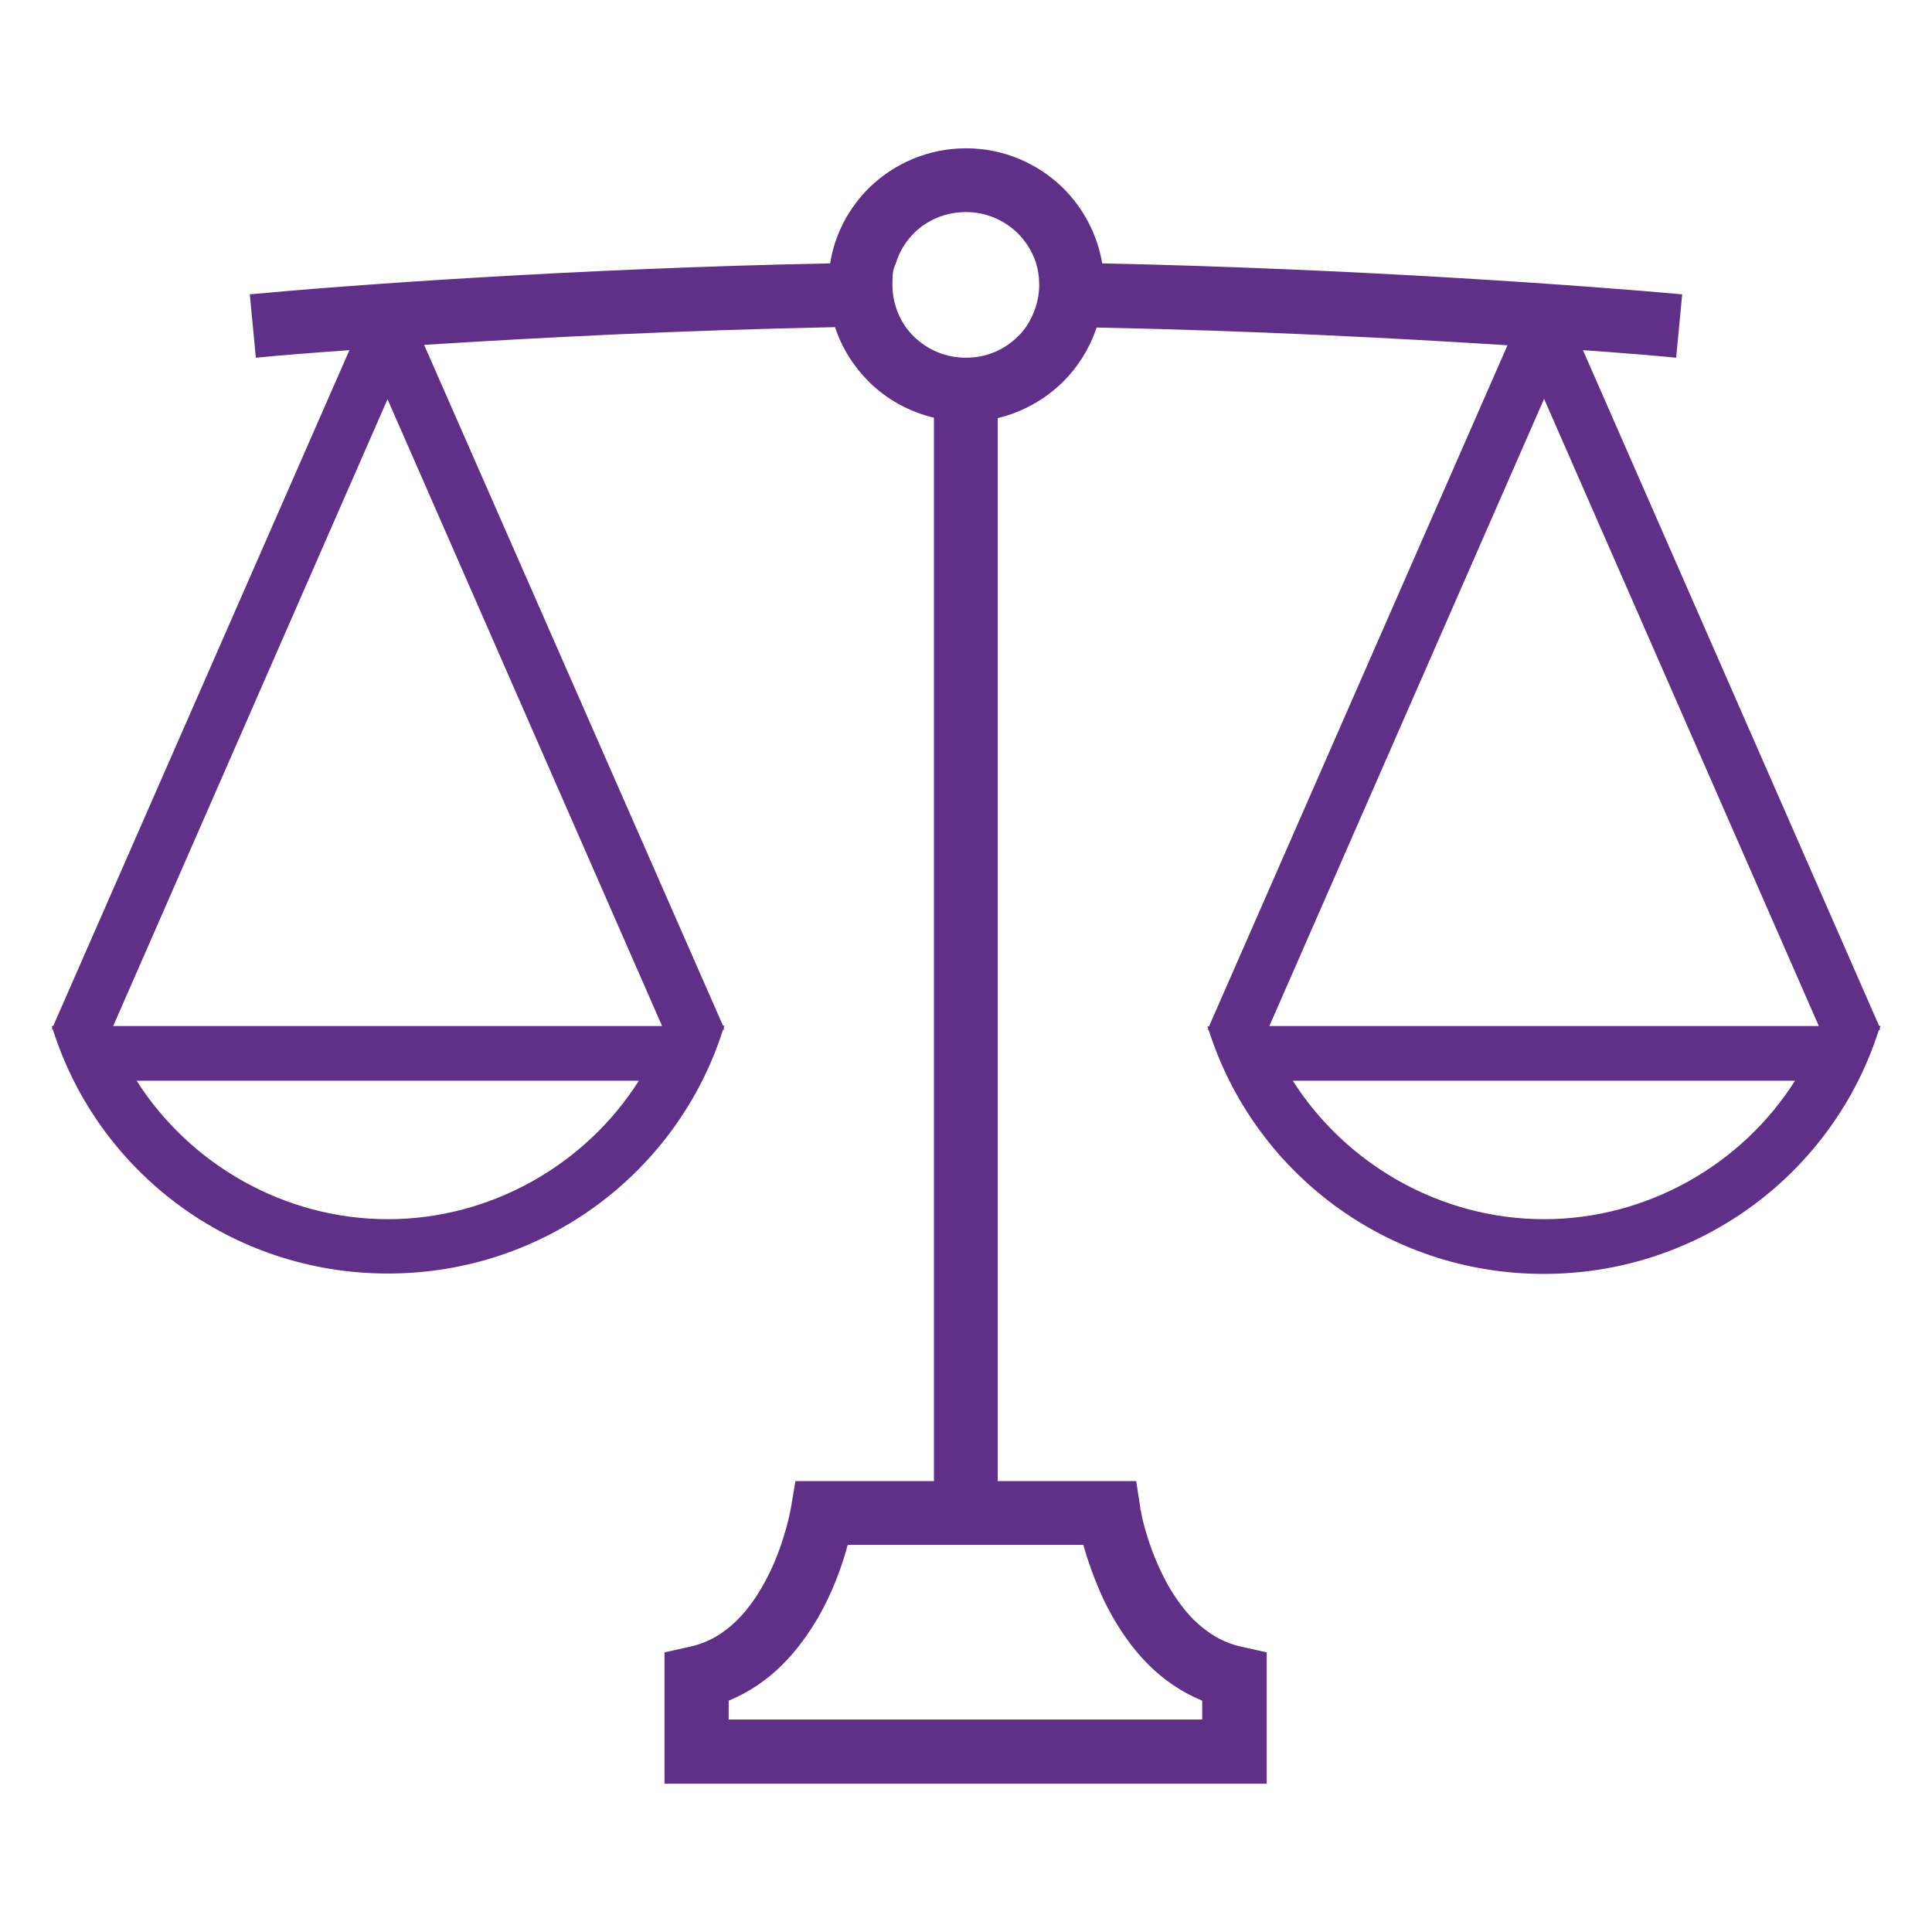
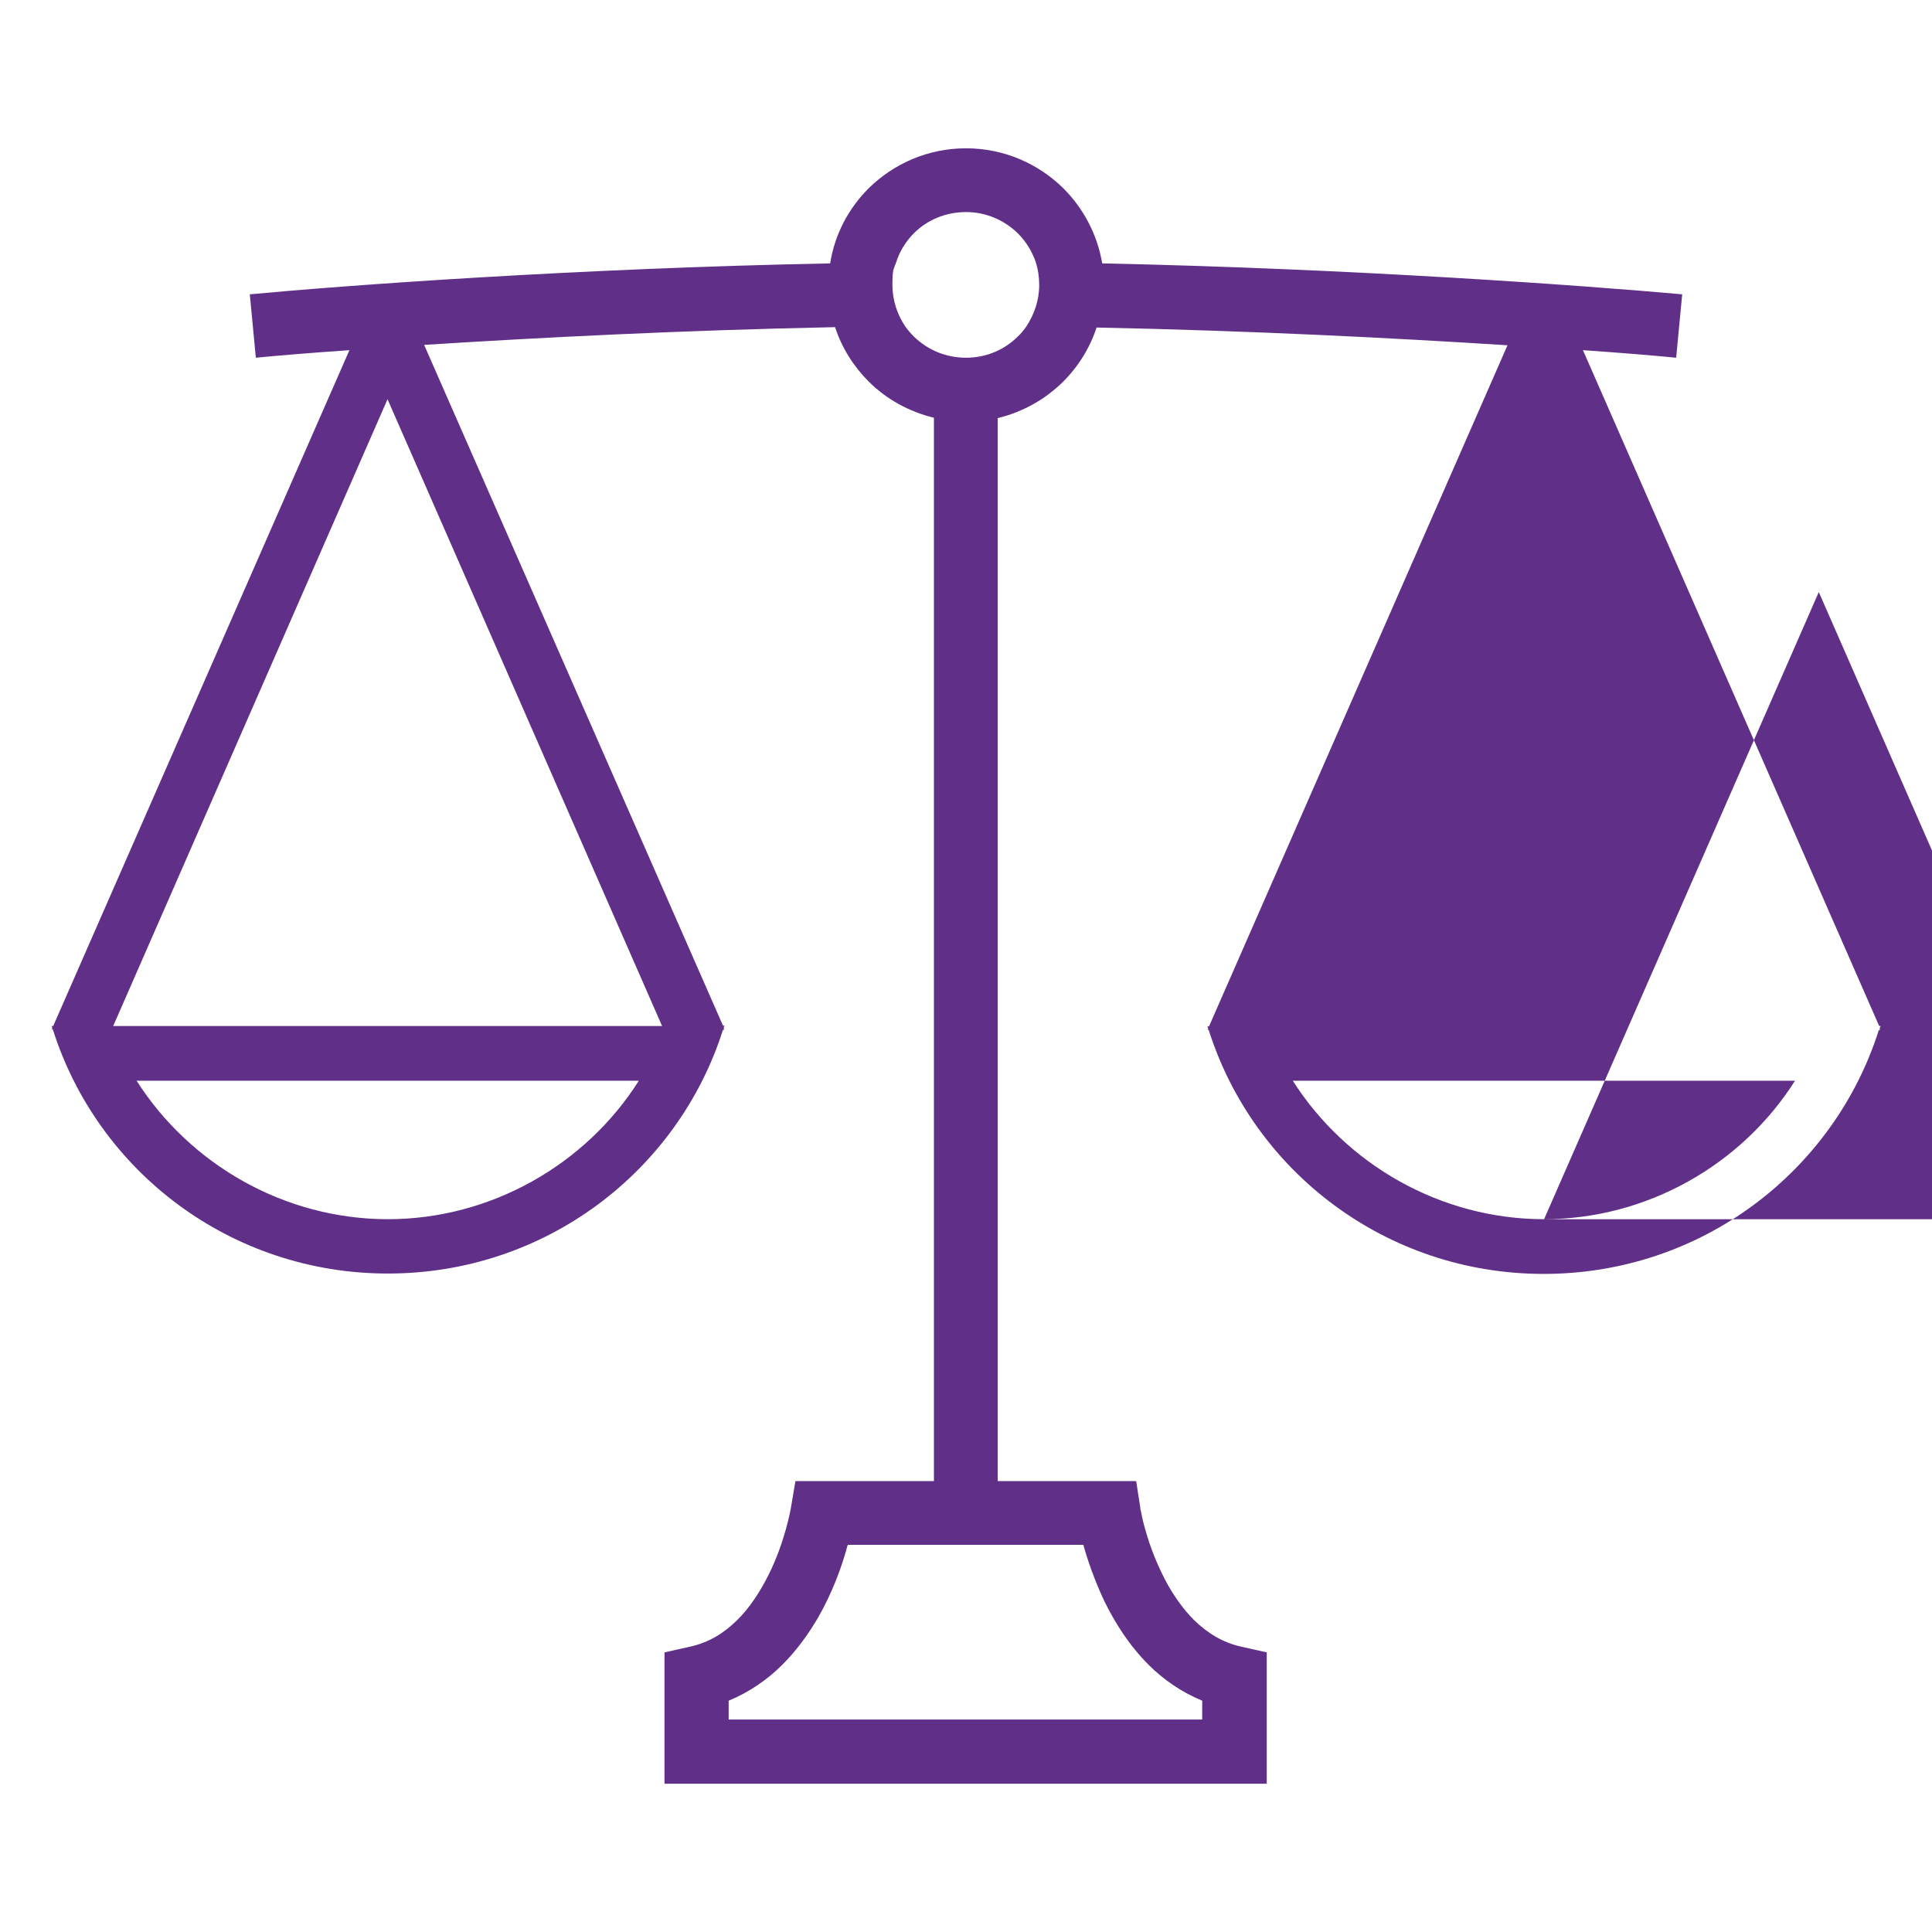
<svg xmlns="http://www.w3.org/2000/svg" id="Capa_1" version="1.1" viewBox="0 0 512 512">
  <defs>
    <style>
      .st0 {
        fill: #603089;
      }
    </style>
  </defs>
-   <path class="st0" d="M498.2,272.5c0-.2.1-.4.2-.6h-.4l-78.5-179.1h0c10.1.7,18.6,1.4,24.7,2l1.6-16.8c-25.5-2.3-87.1-6.8-153.7-8.2-1.3-7.7-5-14.6-10.3-19.9-6.6-6.5-15.7-10.6-25.8-10.6s-19.2,4.1-25.8,10.6c-5.3,5.3-9,12.2-10.2,19.9-66.7,1.3-128.3,5.8-153.8,8.2l1.6,16.8c6.2-.6,14.6-1.3,24.8-2L14.1,271.9h-.4c0,.2.1.4.2.6l-.2.3h.3c11.9,37.6,47.1,64.7,88.8,64.7s76.9-27.1,88.8-64.6h.3c0-.1-.1-.5-.1-.5h0c0-.2.1-.4.2-.6h-.4L112.4,91.4h0c29.8-1.9,68.5-3.9,108.9-4.7,1.8,5.5,4.9,10.4,8.9,14.4,4.6,4.6,10.6,8,17.3,9.6v281.8h-36.7l-1.2,7.1c0,0-1.5,8.9-5.9,17.7-2.2,4.4-5,8.8-8.5,12.2-3.5,3.4-7.4,5.8-12.4,6.9l-6.7,1.5v34.8h159.6v-34.8l-6.7-1.5c-5-1.1-9-3.6-12.6-7.1-2.6-2.6-4.9-5.8-6.8-9.1-2.8-5-4.8-10.3-5.9-14.2-.6-2-1-3.7-1.2-4.8-.1-.6-.2-1-.3-1.3v-.3s0,0,0,0l-1.1-7.1h-36.7V110.8c6.7-1.6,12.6-5,17.3-9.6,4-4,7.1-8.9,8.9-14.4,40.4.8,79.1,2.8,108.9,4.7h0l-79.1,180.5h-.4c0,.2.1.4.2.6l-.2.3h.3c11.9,37.6,47.1,64.7,88.8,64.7s76.9-27.1,88.8-64.6h.3c0-.1-.1-.5-.1-.5h0s0,0,0,0ZM102.8,323.1c-27.3,0-52.4-14.4-66.6-36.7h133.1c-14.1,22.3-39.3,36.7-66.5,36.7ZM175.5,271.9H30L102.7,105.8l72.8,166.2ZM287.1,409.4c1.1,4,2.9,9.2,5.5,14.8,2.8,5.7,6.5,11.7,11.8,17,3.8,3.8,8.6,7.2,14.2,9.5v5h-125.5v-5c5.6-2.3,10.4-5.7,14.2-9.5,4-4,7.1-8.4,9.6-12.7,3.7-6.5,6-12.9,7.4-17.8.1-.5.2-.9.4-1.3,1.4,0,3,0,4.8,0,7,0,16.5,0,26.4,0h31.1ZM272,86.5c-.7,1-1.4,1.9-2.3,2.7-3.5,3.5-8.3,5.6-13.7,5.6s-10.2-2.1-13.8-5.6c-.8-.8-1.6-1.7-2.3-2.7-2.1-3.1-3.4-6.9-3.4-11s.3-4.1,1-6c.9-2.9,2.6-5.6,4.7-7.7,3.5-3.5,8.4-5.6,13.8-5.6s10.2,2.2,13.7,5.6c2.2,2.2,3.8,4.8,4.8,7.7.6,1.9.9,3.9.9,6,0,4.1-1.3,7.8-3.4,11ZM409.2,323.1c-27.3,0-52.4-14.4-66.6-36.7h133.1c-14.1,22.3-39.3,36.7-66.5,36.7ZM336.4,271.9l72.8-166.2,72.8,166.2h-145.6Z" />
+   <path class="st0" d="M498.2,272.5c0-.2.1-.4.2-.6h-.4l-78.5-179.1h0c10.1.7,18.6,1.4,24.7,2l1.6-16.8c-25.5-2.3-87.1-6.8-153.7-8.2-1.3-7.7-5-14.6-10.3-19.9-6.6-6.5-15.7-10.6-25.8-10.6s-19.2,4.1-25.8,10.6c-5.3,5.3-9,12.2-10.2,19.9-66.7,1.3-128.3,5.8-153.8,8.2l1.6,16.8c6.2-.6,14.6-1.3,24.8-2L14.1,271.9h-.4c0,.2.1.4.2.6l-.2.3h.3c11.9,37.6,47.1,64.7,88.8,64.7s76.9-27.1,88.8-64.6h.3c0-.1-.1-.5-.1-.5h0c0-.2.1-.4.2-.6h-.4L112.4,91.4h0c29.8-1.9,68.5-3.9,108.9-4.7,1.8,5.5,4.9,10.4,8.9,14.4,4.6,4.6,10.6,8,17.3,9.6v281.8h-36.7l-1.2,7.1c0,0-1.5,8.9-5.9,17.7-2.2,4.4-5,8.8-8.5,12.2-3.5,3.4-7.4,5.8-12.4,6.9l-6.7,1.5v34.8h159.6v-34.8l-6.7-1.5c-5-1.1-9-3.6-12.6-7.1-2.6-2.6-4.9-5.8-6.8-9.1-2.8-5-4.8-10.3-5.9-14.2-.6-2-1-3.7-1.2-4.8-.1-.6-.2-1-.3-1.3v-.3s0,0,0,0l-1.1-7.1h-36.7V110.8c6.7-1.6,12.6-5,17.3-9.6,4-4,7.1-8.9,8.9-14.4,40.4.8,79.1,2.8,108.9,4.7h0l-79.1,180.5h-.4c0,.2.1.4.2.6l-.2.3h.3c11.9,37.6,47.1,64.7,88.8,64.7s76.9-27.1,88.8-64.6h.3c0-.1-.1-.5-.1-.5h0s0,0,0,0ZM102.8,323.1c-27.3,0-52.4-14.4-66.6-36.7h133.1c-14.1,22.3-39.3,36.7-66.5,36.7ZM175.5,271.9H30L102.7,105.8l72.8,166.2ZM287.1,409.4c1.1,4,2.9,9.2,5.5,14.8,2.8,5.7,6.5,11.7,11.8,17,3.8,3.8,8.6,7.2,14.2,9.5v5h-125.5v-5c5.6-2.3,10.4-5.7,14.2-9.5,4-4,7.1-8.4,9.6-12.7,3.7-6.5,6-12.9,7.4-17.8.1-.5.2-.9.4-1.3,1.4,0,3,0,4.8,0,7,0,16.5,0,26.4,0h31.1ZM272,86.5c-.7,1-1.4,1.9-2.3,2.7-3.5,3.5-8.3,5.6-13.7,5.6s-10.2-2.1-13.8-5.6c-.8-.8-1.6-1.7-2.3-2.7-2.1-3.1-3.4-6.9-3.4-11s.3-4.1,1-6c.9-2.9,2.6-5.6,4.7-7.7,3.5-3.5,8.4-5.6,13.8-5.6s10.2,2.2,13.7,5.6c2.2,2.2,3.8,4.8,4.8,7.7.6,1.9.9,3.9.9,6,0,4.1-1.3,7.8-3.4,11ZM409.2,323.1c-27.3,0-52.4-14.4-66.6-36.7h133.1c-14.1,22.3-39.3,36.7-66.5,36.7Zl72.8-166.2,72.8,166.2h-145.6Z" />
</svg>